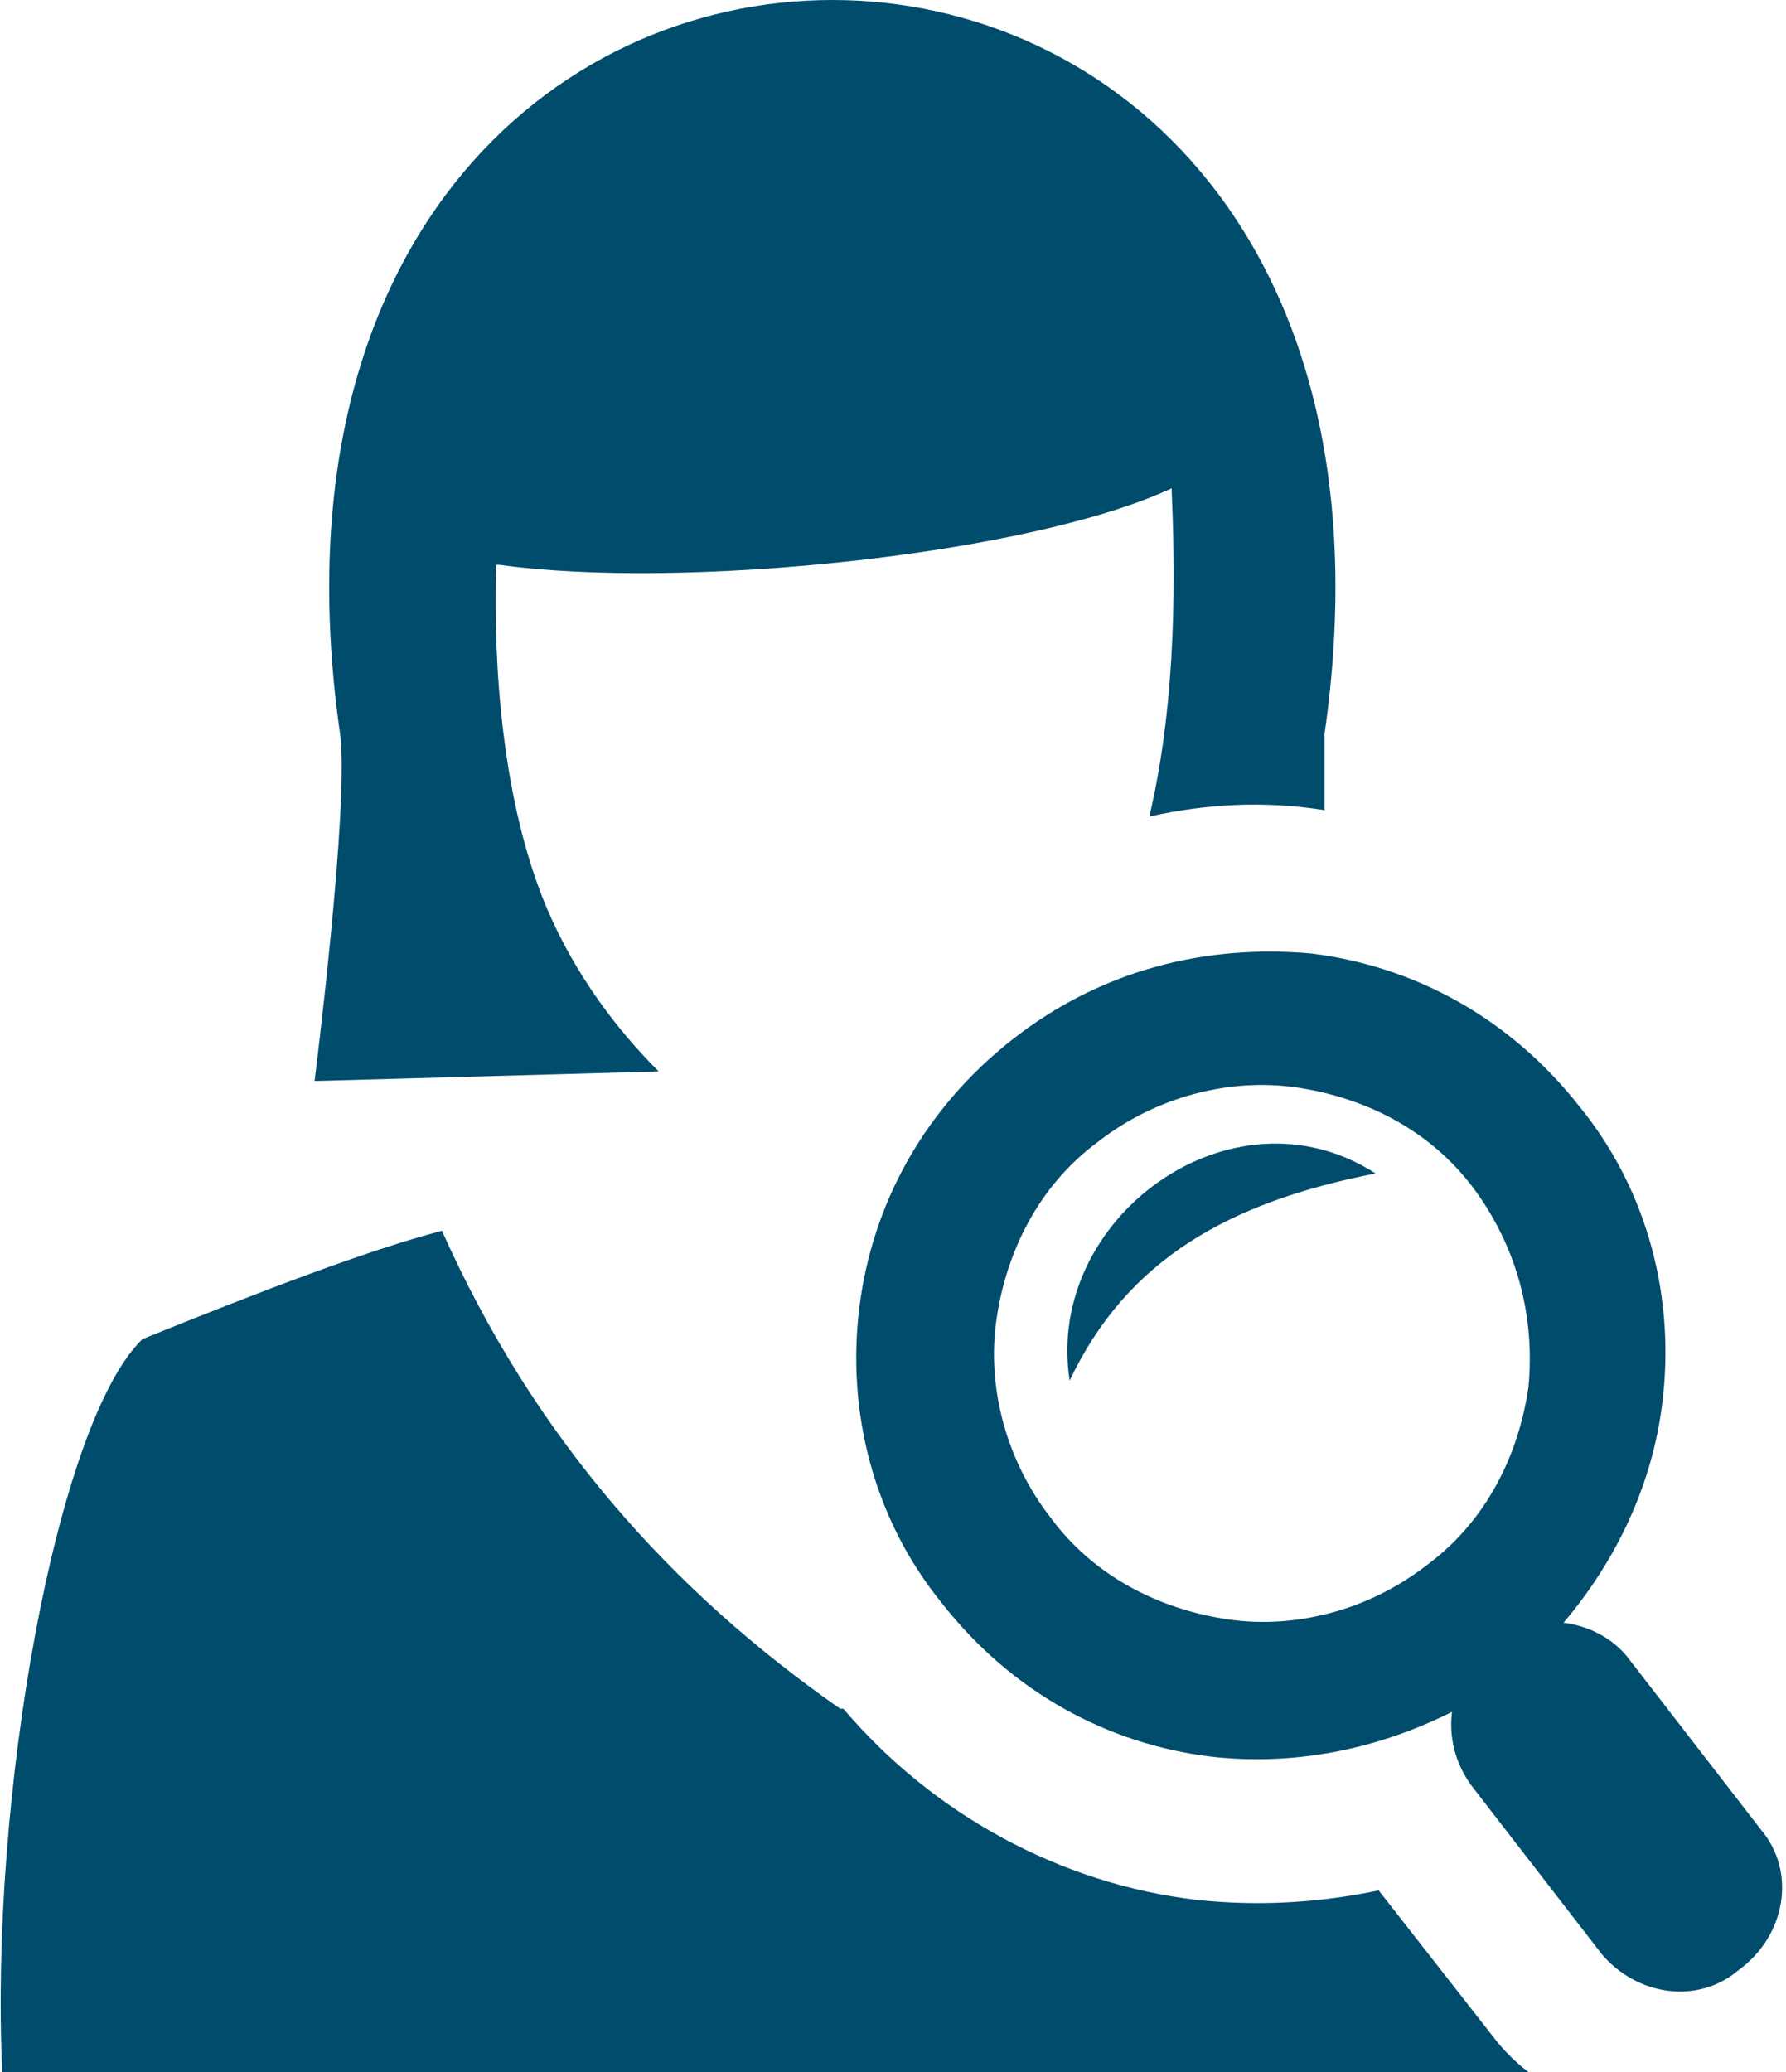
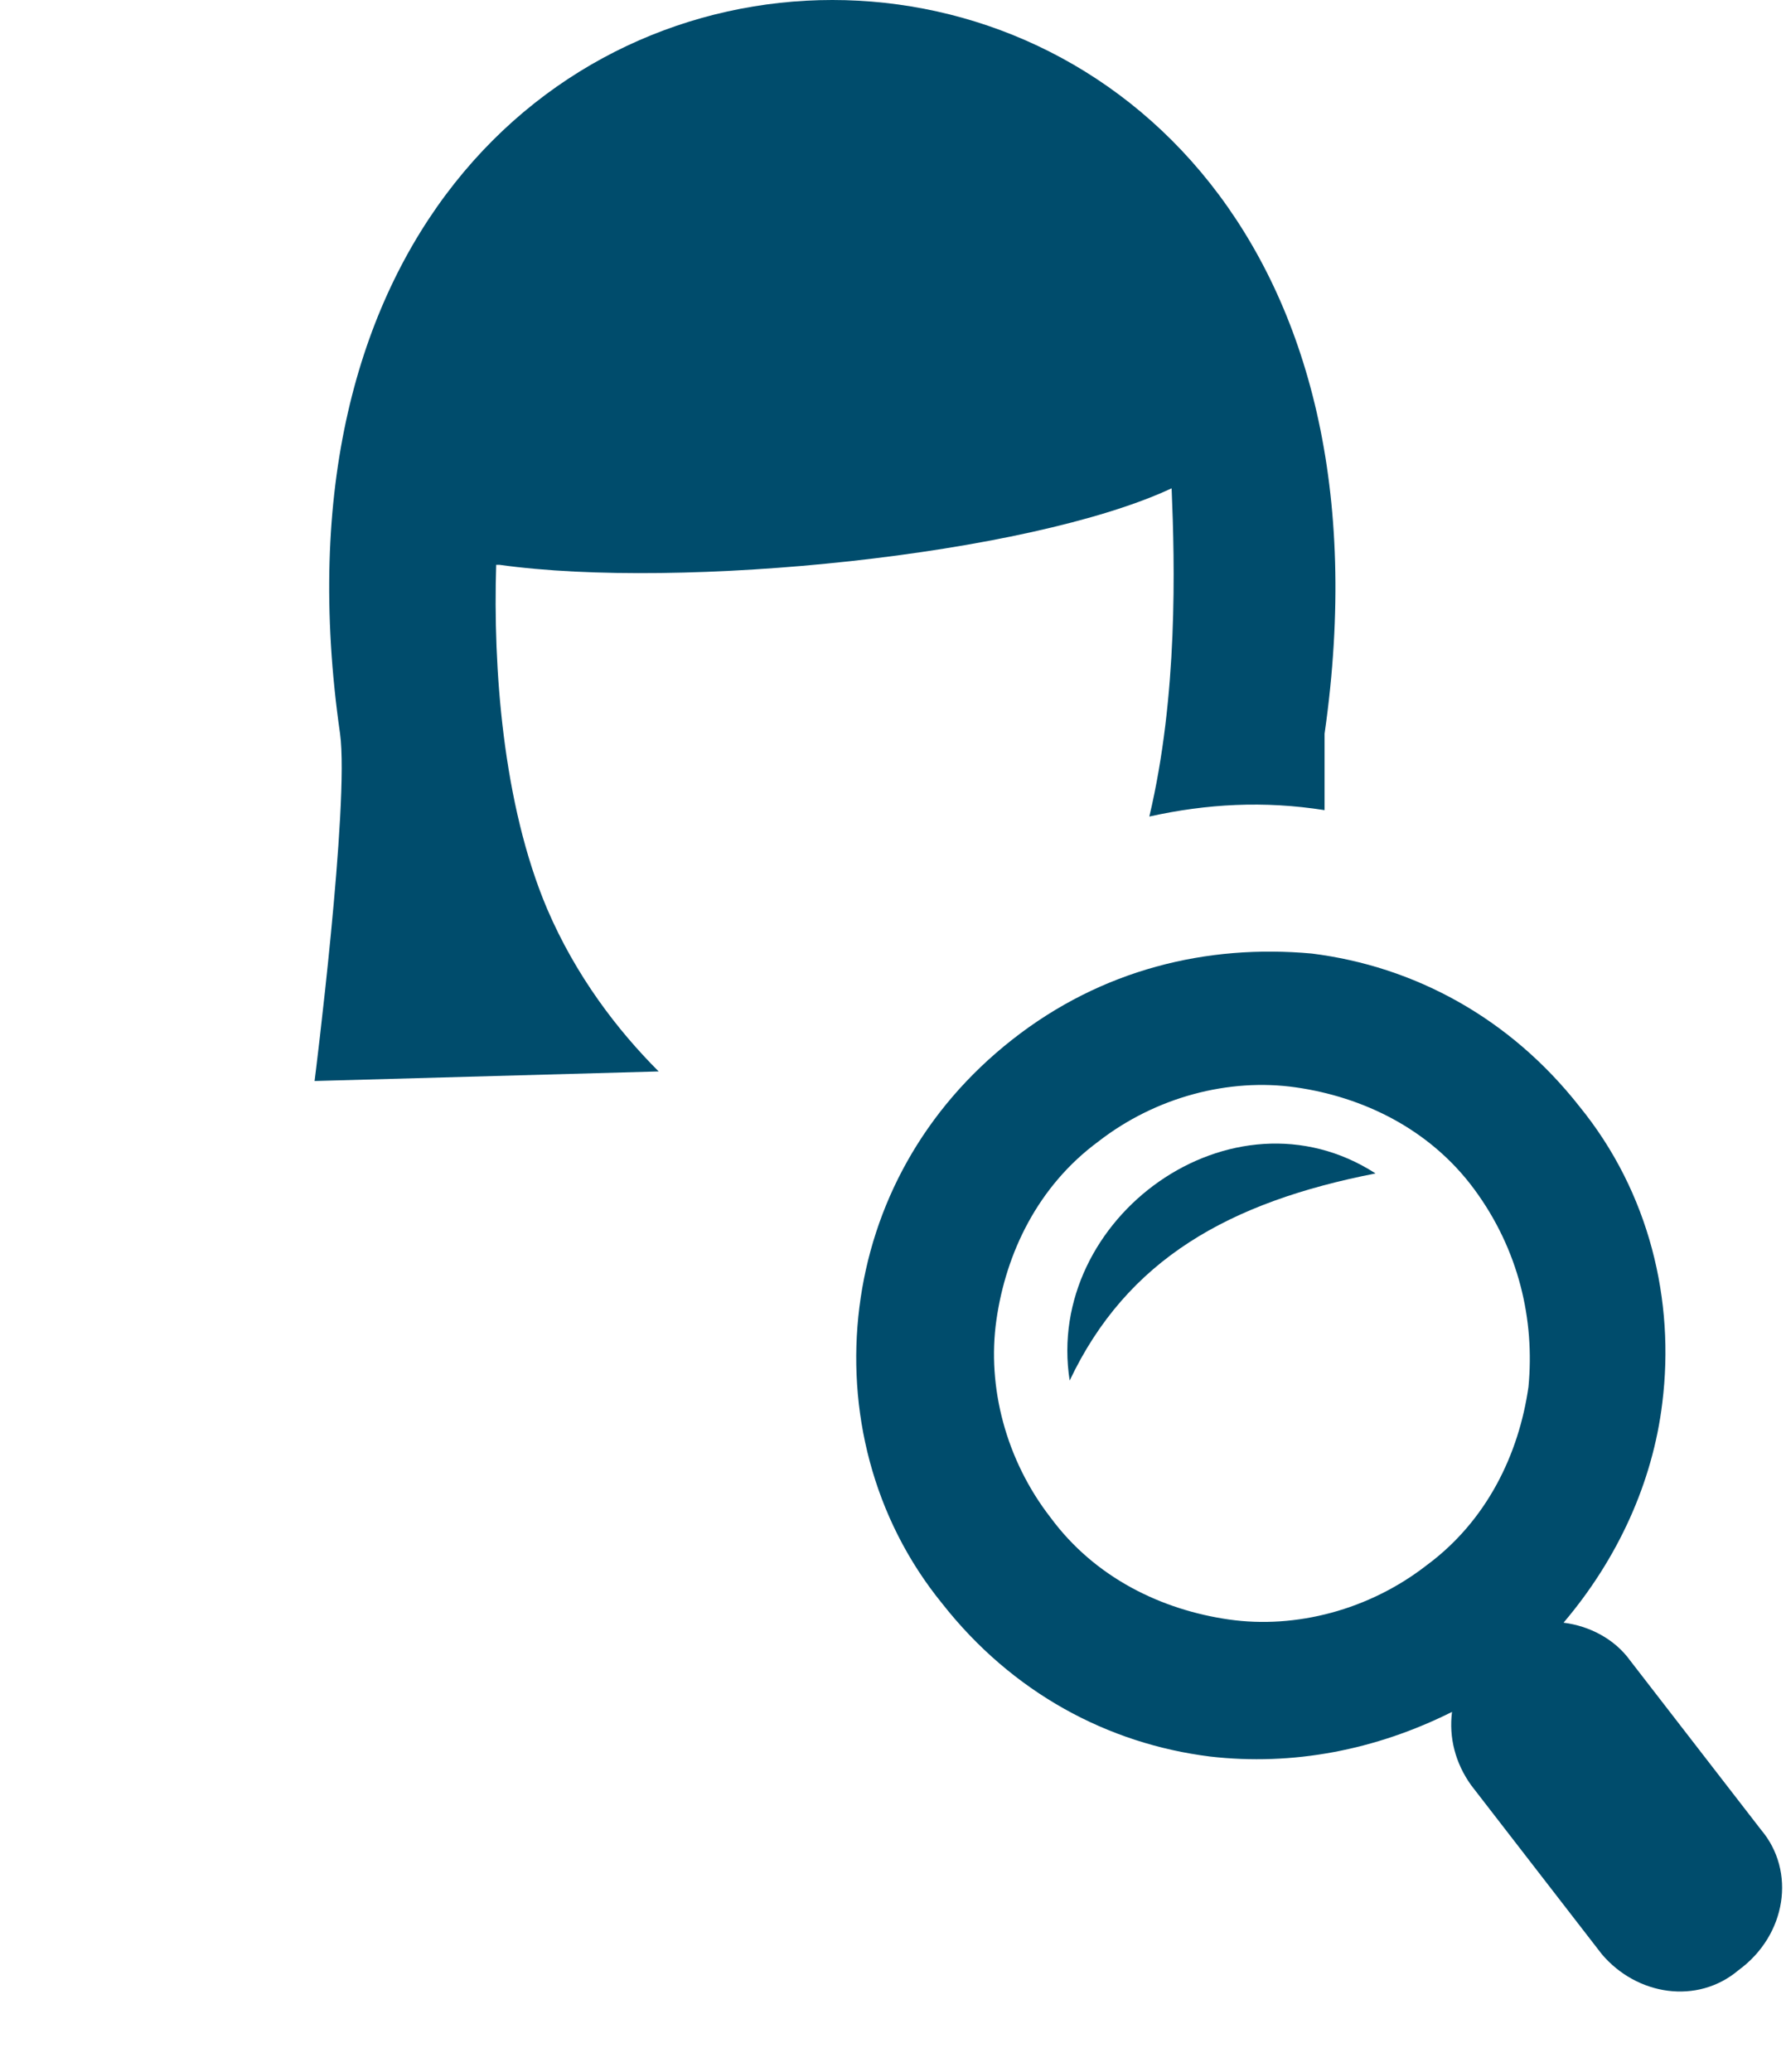
<svg xmlns="http://www.w3.org/2000/svg" width="50" height="58" viewBox="0 0 50 58" fill="none">
-   <path fill-rule="evenodd" clip-rule="evenodd" d="M3.988 37.485C7.288 36.147 10.321 34.987 12.372 34.452C14.959 40.25 18.794 44.531 23.522 47.832H23.611C26.109 50.775 29.677 52.737 33.512 53.183C35.207 53.362 36.901 53.273 38.596 52.916L41.807 57.019C42.075 57.376 42.432 57.732 42.788 58H0.063C-0.294 50.329 1.58 39.804 3.988 37.485Z" fill="#004C6C" />
  <path fill-rule="evenodd" clip-rule="evenodd" d="M49.302 51.221L45.645 46.493C45.199 45.869 44.485 45.512 43.772 45.423C45.288 43.639 46.269 41.498 46.537 39.269C46.893 36.414 46.18 33.382 44.218 30.973C42.255 28.476 39.579 27.049 36.725 26.692C33.782 26.424 30.838 27.138 28.34 29.1C25.843 31.062 24.416 33.738 24.059 36.593C23.702 39.447 24.416 42.48 26.378 44.888C28.34 47.385 31.016 48.812 33.871 49.169C36.19 49.437 38.509 48.991 40.65 47.92C40.56 48.634 40.739 49.348 41.185 49.972L44.842 54.7C45.823 55.859 47.518 56.127 48.677 55.145C50.015 54.164 50.283 52.38 49.302 51.221ZM42.79 38.822C42.523 40.696 41.631 42.569 39.936 43.818C38.331 45.066 36.279 45.601 34.406 45.334C32.533 45.066 30.66 44.174 29.411 42.48C28.162 40.874 27.627 38.822 27.895 36.949C28.162 35.076 29.054 33.203 30.749 31.954C32.354 30.706 34.406 30.17 36.279 30.438C38.152 30.706 40.025 31.598 41.274 33.292C42.523 34.987 42.969 36.949 42.79 38.822Z" fill="#004C6C" />
-   <path fill-rule="evenodd" clip-rule="evenodd" d="M29.946 38.645C31.552 35.255 34.406 33.65 38.509 32.847C34.495 30.26 29.233 34.096 29.946 38.645Z" fill="#004C6C" />
+   <path fill-rule="evenodd" clip-rule="evenodd" d="M29.946 38.645C31.552 35.255 34.406 33.65 38.509 32.847C34.495 30.26 29.233 34.096 29.946 38.645" fill="#004C6C" />
  <path fill-rule="evenodd" clip-rule="evenodd" d="M13.891 15.81H13.98C19.064 16.524 28.787 15.543 32.8 13.669C32.89 15.81 32.979 19.467 32.176 22.857C33.782 22.5 35.387 22.411 37.082 22.678C37.082 21.786 37.082 20.983 37.082 20.538C41.007 -6.846 5.596 -6.846 9.52 20.538C9.788 22.5 8.807 30.26 8.807 30.26L18.44 29.992C17.28 28.833 16.121 27.316 15.318 25.443C14.069 22.5 13.802 18.664 13.891 15.81Z" fill="#004C6C" />
</svg>